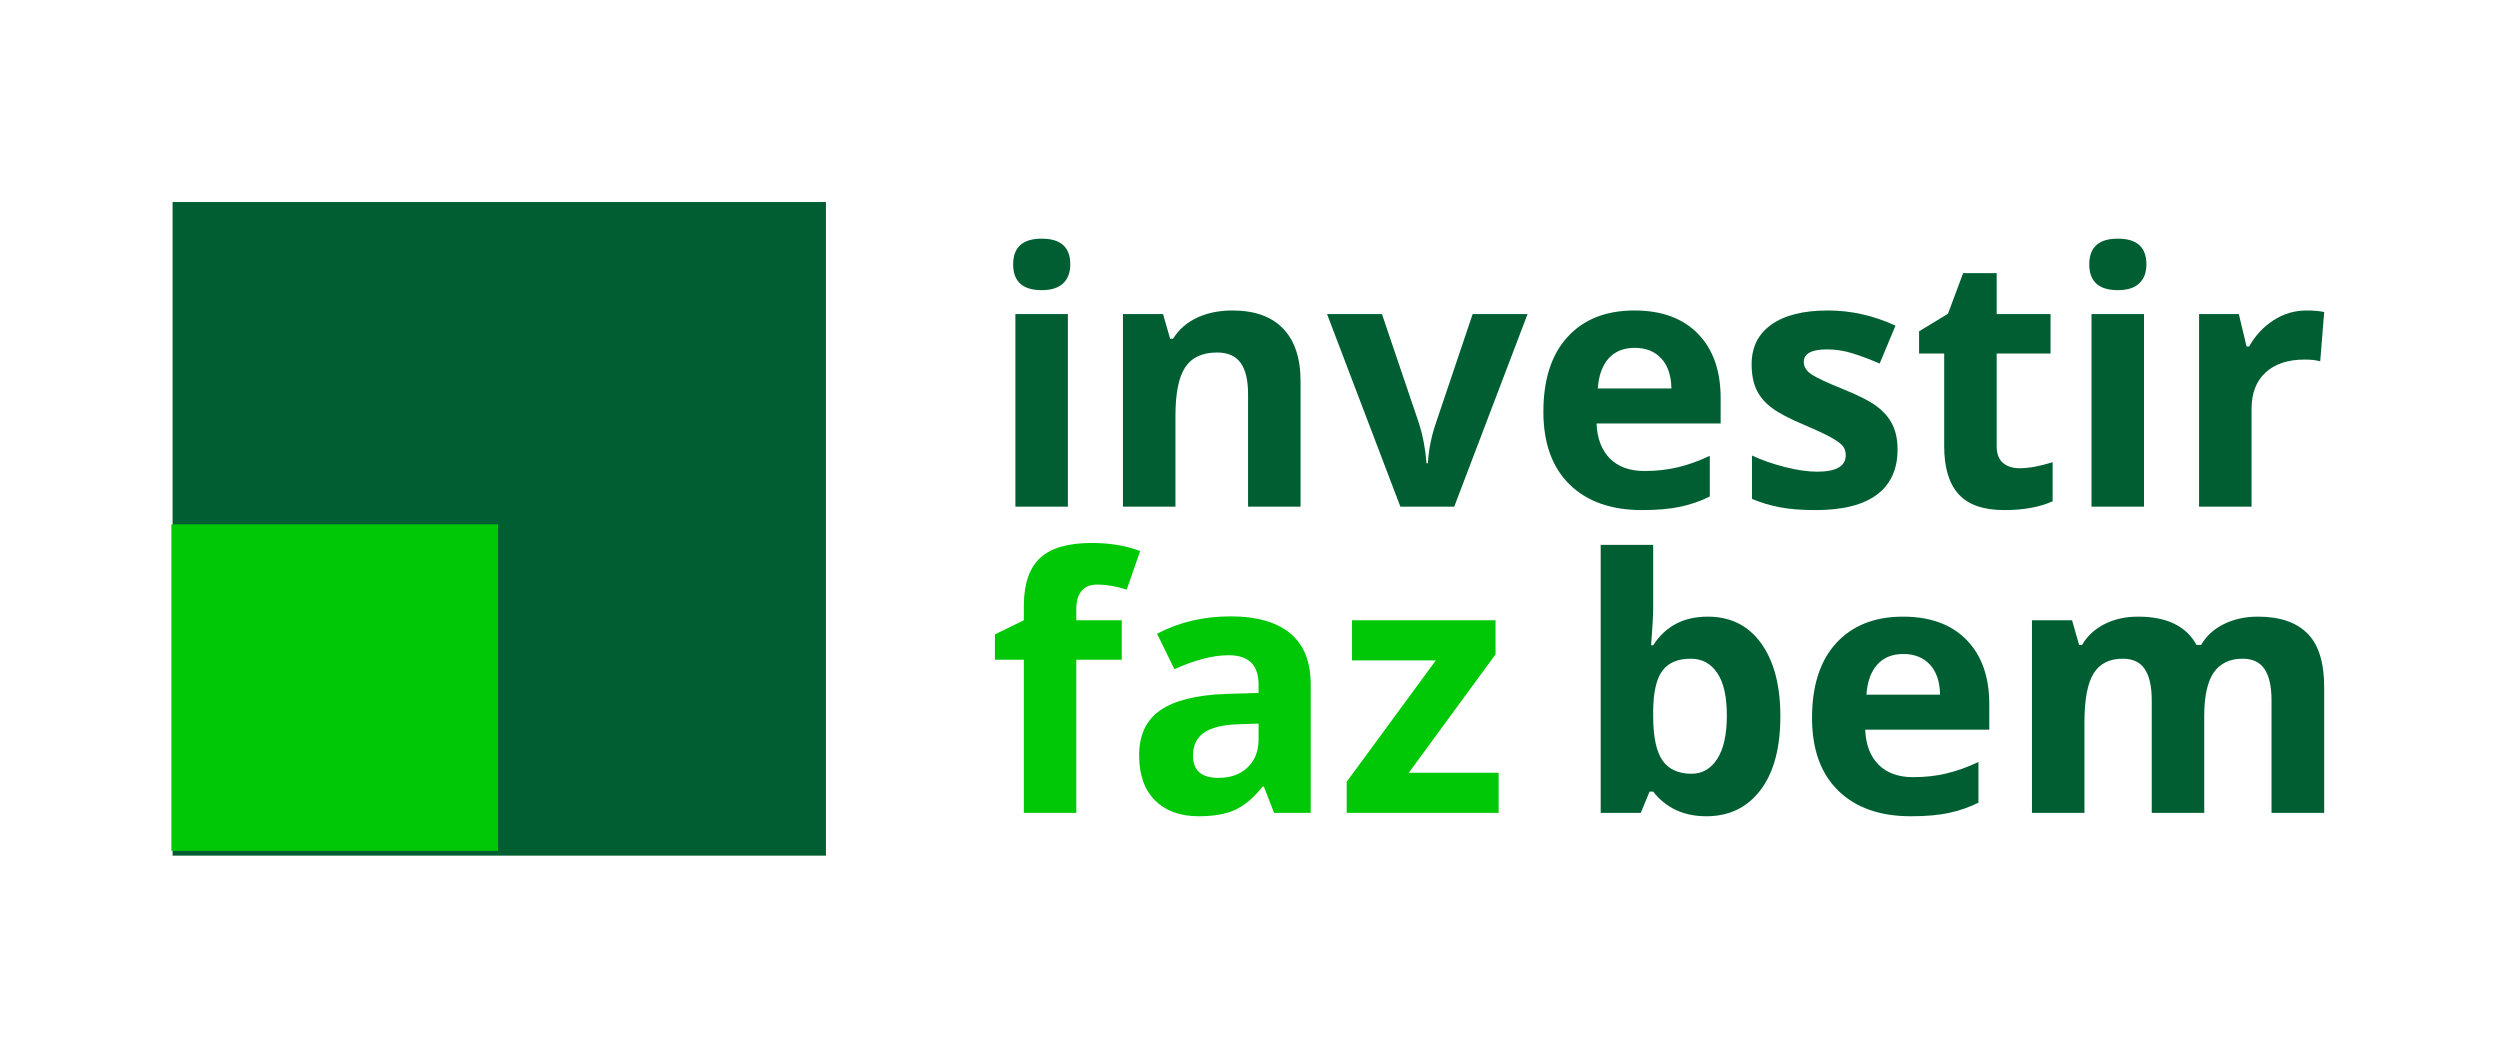
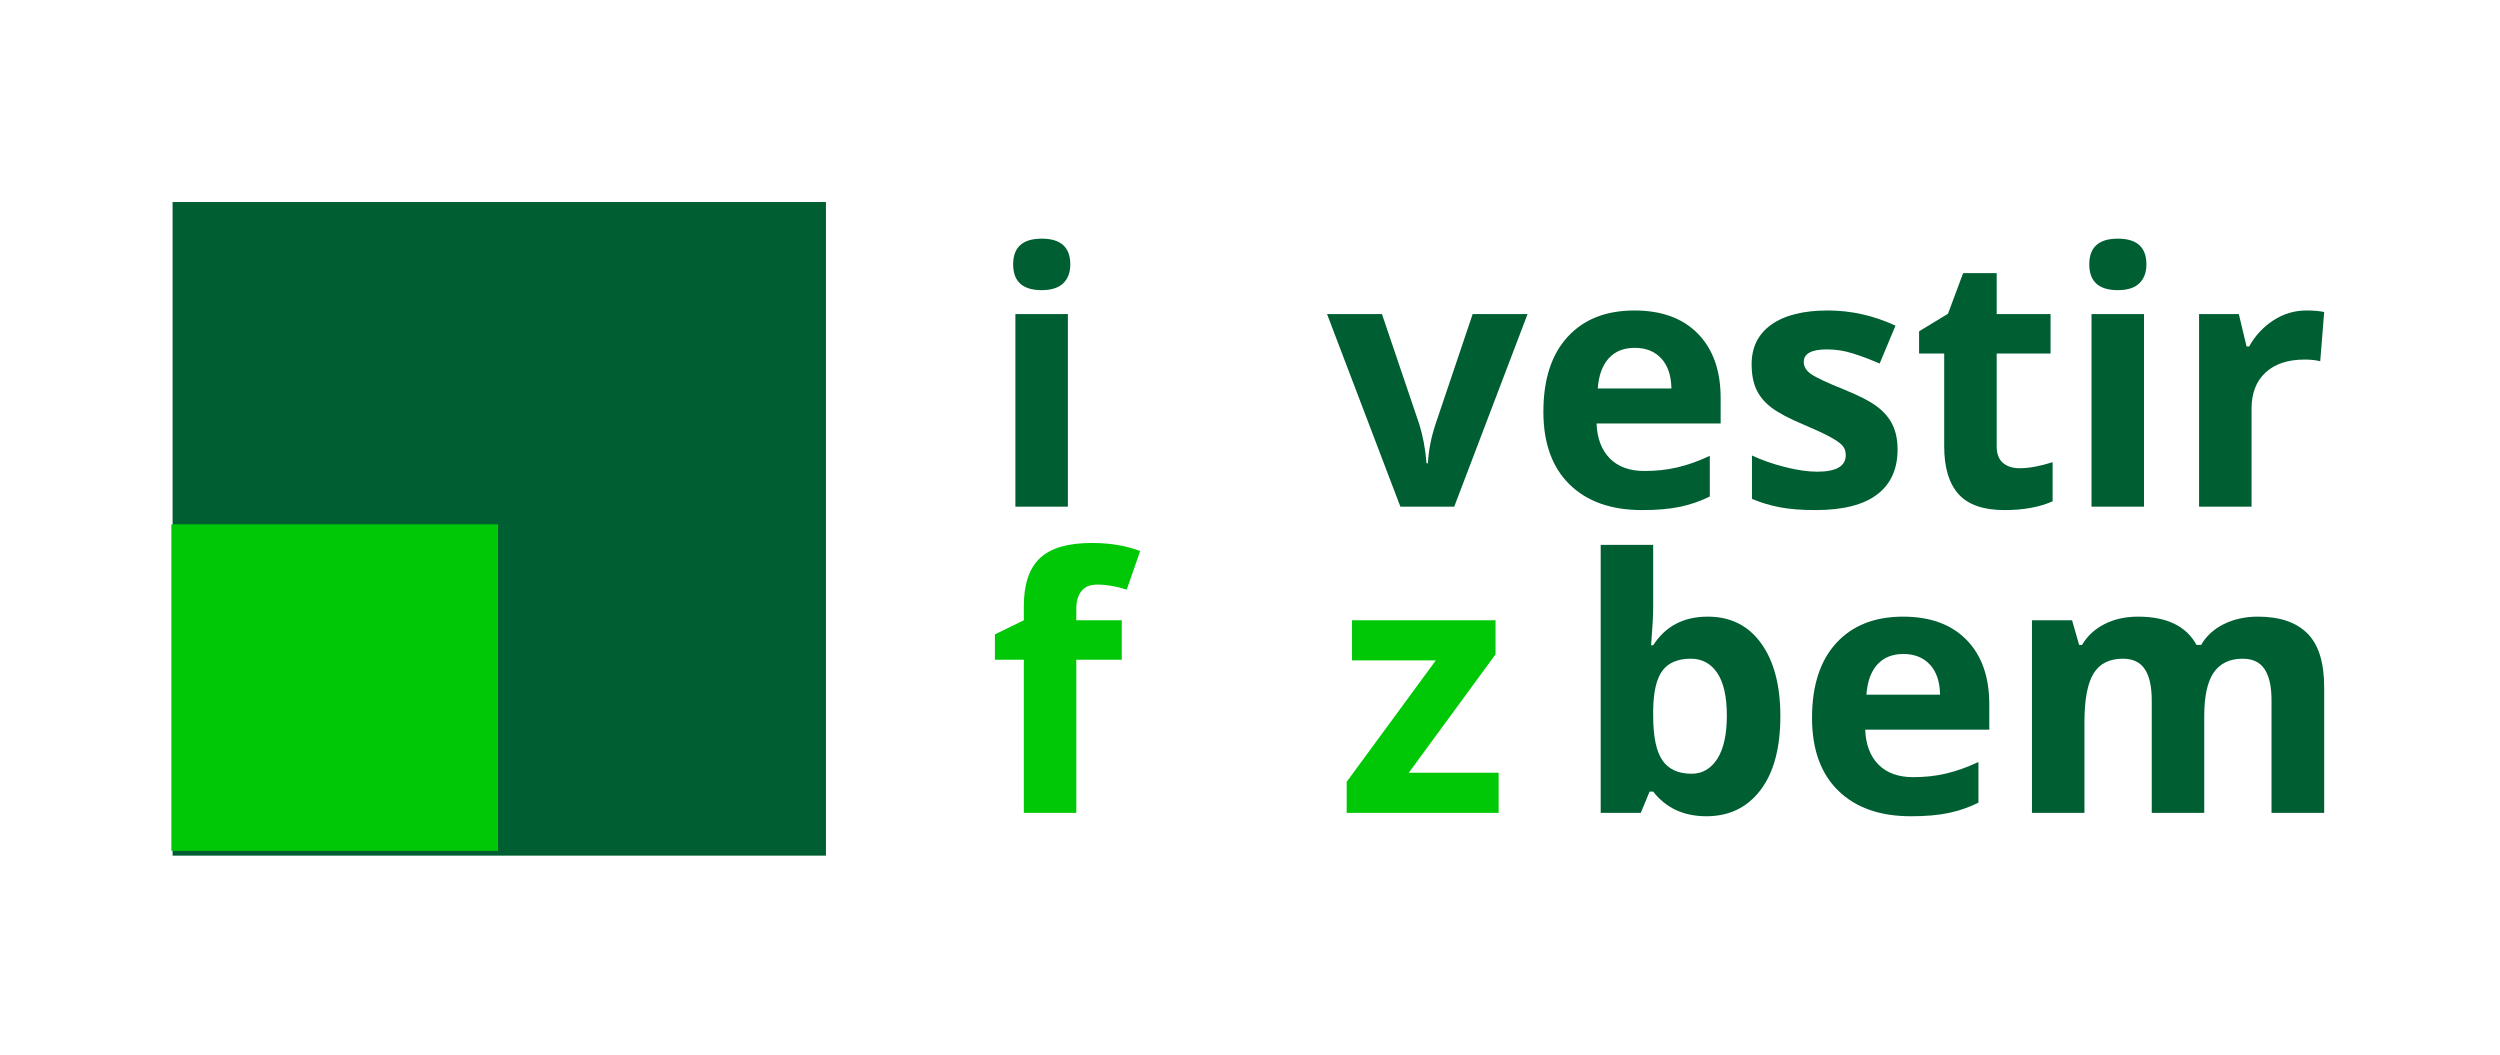
<svg xmlns="http://www.w3.org/2000/svg" width="100%" height="100%" viewBox="0 0 1021 431" version="1.1" xml:space="preserve" style="fill-rule:evenodd;clip-rule:evenodd;stroke-linejoin:round;stroke-miterlimit:2;">
  <g transform="matrix(1,0,0,1,0,-3691.86)">
    <g id="Prancheta1" transform="matrix(1.02,0,0,0.717,-3111.61,3691.86)">
      <rect x="3050" y="0" width="1000" height="600" style="fill:none;" />
      <g transform="matrix(0.98,0,0,4.139,3416.03,-3827.39)">
        <g transform="matrix(1,0,0,1,-33,5.393)">
          <path d="M74.047,955.696C74.047,953.342 77.938,952.164 85.719,952.164C93.501,952.164 97.391,953.342 97.391,955.696C97.391,956.818 96.419,957.691 94.473,958.315C92.528,958.939 89.61,959.251 85.719,959.251C77.938,959.251 74.047,958.066 74.047,955.696ZM96.407,989.043L74.961,989.043L74.961,962.545L96.407,962.545L96.407,989.043Z" style="fill:rgb(0,95,50);fill-rule:nonzero;" />
-           <path d="M191.469,989.043L170.024,989.043L170.024,973.566C170.024,971.654 169.016,970.221 167.001,969.265C164.985,968.309 161.774,967.831 157.368,967.831C151.368,967.831 147.032,968.506 144.36,969.857C141.688,971.208 140.352,973.448 140.352,976.576L140.352,989.043L118.907,989.043L118.907,962.545L135.29,962.545L138.172,965.935L139.368,965.935C141.758,964.655 145.051,963.687 149.247,963.031C153.442,962.376 158.211,962.048 163.555,962.048C172.696,962.048 179.633,962.881 184.368,964.548C189.102,966.215 191.469,968.621 191.469,971.765L191.469,989.043Z" style="fill:rgb(0,95,50);fill-rule:nonzero;" />
          <path d="M232.251,989.043L202.297,962.545L224.727,962.545L239.915,977.643C241.461,979.286 242.469,981.095 242.938,983.07L243.501,983.07C243.782,981.285 244.836,979.476 246.665,977.643L261.782,962.545L284.211,962.545L254.258,989.043L232.251,989.043Z" style="fill:rgb(0,95,50);fill-rule:nonzero;" />
          <path d="M328.016,967.191C323.469,967.191 319.907,967.677 317.329,968.648C314.751,969.62 313.274,970.999 312.899,972.784L342.993,972.784C342.899,970.999 341.516,969.62 338.844,968.648C336.172,967.677 332.563,967.191 328.016,967.191ZM331.04,989.517C318.383,989.517 308.493,988.34 301.368,985.986C294.243,983.631 290.68,980.297 290.68,975.984C290.68,971.544 293.973,968.111 300.559,965.686C307.145,963.26 316.251,962.048 327.876,962.048C338.985,962.048 347.633,963.114 353.821,965.247C360.008,967.38 363.102,970.327 363.102,974.088L363.102,977.595L312.407,977.595C312.641,979.65 314.446,981.253 317.821,982.407C321.196,983.56 325.93,984.137 332.024,984.137C336.758,984.137 341.235,983.971 345.454,983.639C349.672,983.307 354.079,982.778 358.672,982.051L358.672,987.645C354.922,988.277 350.915,988.747 346.649,989.055C342.383,989.363 337.18,989.517 331.04,989.517Z" style="fill:rgb(0,95,50);fill-rule:nonzero;" />
          <path d="M435.383,981.174C435.383,983.892 432.583,985.962 426.981,987.384C421.379,988.806 413.001,989.517 401.844,989.517C396.126,989.517 391.251,989.387 387.219,989.126C383.188,988.865 379.415,988.482 375.899,987.976L375.899,982.004C379.883,982.636 384.372,983.165 389.364,983.592C394.356,984.018 398.751,984.232 402.547,984.232C410.329,984.232 414.219,983.473 414.219,981.956C414.219,981.388 413.704,980.925 412.672,980.57C411.641,980.214 409.86,979.811 407.329,979.361C404.797,978.911 401.422,978.385 397.204,977.785C391.157,976.932 386.715,976.142 383.879,975.415C381.044,974.688 378.981,973.855 377.692,972.915C376.403,971.974 375.758,970.817 375.758,969.442C375.758,967.088 378.465,965.267 383.879,963.979C389.294,962.692 396.969,962.048 406.907,962.048C416.376,962.048 425.586,962.743 434.54,964.133L428.071,969.348C424.133,968.779 420.454,968.313 417.032,967.949C413.61,967.586 410.118,967.404 406.555,967.404C400.227,967.404 397.063,967.981 397.063,969.134C397.063,969.782 398.083,970.343 400.122,970.817C402.161,971.291 406.626,971.994 413.516,972.926C419.657,973.764 424.157,974.546 427.016,975.273C429.876,976 431.985,976.837 433.344,977.785C434.704,978.733 435.383,979.863 435.383,981.174Z" style="fill:rgb(0,95,50);fill-rule:nonzero;" />
          <path d="M485.235,983.758C488.985,983.758 493.485,983.481 498.735,982.928L498.735,988.308C493.391,989.114 486.829,989.517 479.047,989.517C470.469,989.517 464.223,988.786 460.309,987.325C456.395,985.863 454.438,983.671 454.438,980.748L454.438,967.973L444.172,967.973L444.172,964.915L455.985,962.498L462.172,956.905L475.883,956.905L475.883,962.545L497.891,962.545L497.891,967.973L475.883,967.973L475.883,980.748C475.883,981.775 476.739,982.533 478.45,983.023C480.161,983.513 482.422,983.758 485.235,983.758Z" style="fill:rgb(0,95,50);fill-rule:nonzero;" />
          <path d="M513.711,955.696C513.711,953.342 517.602,952.164 525.383,952.164C533.165,952.164 537.055,953.342 537.055,955.696C537.055,956.818 536.083,957.691 534.137,958.315C532.192,958.939 529.274,959.251 525.383,959.251C517.602,959.251 513.711,958.066 513.711,955.696ZM536.071,989.043L514.626,989.043L514.626,962.545L536.071,962.545L536.071,989.043Z" style="fill:rgb(0,95,50);fill-rule:nonzero;" />
          <path d="M602.446,962.048C605.352,962.048 607.766,962.119 609.688,962.261L608.071,969.039C606.336,968.881 604.227,968.802 601.743,968.802C594.899,968.802 589.567,969.395 585.747,970.58C581.926,971.765 580.016,973.424 580.016,975.557L580.016,989.043L558.571,989.043L558.571,962.545L574.813,962.545L577.977,967.001L579.032,967.001C581.469,965.516 584.762,964.319 588.911,963.41C593.059,962.502 597.571,962.048 602.446,962.048Z" style="fill:rgb(0,95,50);fill-rule:nonzero;" />
        </g>
        <g transform="matrix(1,0,0,1,-33,-5.056)">
          <path d="M118.415,1020.56L99.852,1020.56L99.852,1041.63L78.407,1041.63L78.407,1020.56L66.594,1020.56L66.594,1017.07L78.407,1015.13L78.407,1013.19C78.407,1010.17 80.61,1007.96 85.016,1006.57C89.422,1005.18 96.477,1004.49 106.18,1004.49C113.586,1004.49 120.172,1004.86 125.938,1005.6L120.454,1010.91C116.141,1010.45 112.157,1010.22 108.501,1010.22C105.454,1010.22 103.251,1010.53 101.891,1011.14C100.532,1011.74 99.852,1012.52 99.852,1013.47L99.852,1015.13L118.415,1015.13L118.415,1020.56Z" style="fill:rgb(0,200,7);fill-rule:nonzero;" />
-           <path d="M180.641,1041.63L176.493,1038.03L175.93,1038.03C172.321,1039.56 168.606,1040.62 164.786,1041.21C160.965,1041.81 155.985,1042.1 149.844,1042.1C142.297,1042.1 136.356,1041.37 132.02,1039.92C127.684,1038.47 125.516,1036.4 125.516,1033.71C125.516,1030.9 128.434,1028.83 134.27,1027.49C140.106,1026.15 148.907,1025.42 160.672,1025.27L174.313,1025.13L174.313,1023.97C174.313,1021.28 170.235,1019.94 162.079,1019.94C155.797,1019.94 148.415,1020.58 139.93,1021.86L132.829,1016.98C141.876,1015.38 151.907,1014.59 162.922,1014.59C173.469,1014.59 181.555,1015.36 187.18,1016.91C192.805,1018.46 195.618,1020.81 195.618,1023.97L195.618,1041.63L180.641,1041.63ZM174.313,1029.35L166.016,1029.44C159.782,1029.51 155.141,1029.89 152.094,1030.58C149.047,1031.28 147.524,1032.34 147.524,1033.76C147.524,1035.8 150.993,1036.82 157.93,1036.82C162.899,1036.82 166.872,1036.33 169.848,1035.37C172.825,1034.41 174.313,1033.13 174.313,1031.53L174.313,1029.35Z" style="fill:rgb(0,200,7);fill-rule:nonzero;" />
          <path d="M272.399,1041.63L210.313,1041.63L210.313,1037.36L246.735,1020.65L212.493,1020.65L212.493,1015.13L271.133,1015.13L271.133,1019.82L235.696,1036.11L272.399,1036.11L272.399,1041.63Z" style="fill:rgb(0,200,7);fill-rule:nonzero;" />
          <g transform="matrix(1,0,0,1,26.156,0)">
            <path d="M331.672,1014.63C340.954,1014.63 348.219,1015.85 353.469,1018.29C358.719,1020.74 361.344,1024.08 361.344,1028.33C361.344,1032.71 358.637,1036.1 353.223,1038.5C347.809,1040.9 340.438,1042.1 331.11,1042.1C321.876,1042.1 314.633,1040.97 309.383,1038.71L307.907,1038.71L304.321,1041.63L287.938,1041.63L287.938,1004.75L309.383,1004.75L309.383,1013.33C309.383,1014.42 309.102,1016.17 308.54,1018.57L309.383,1018.57C314.399,1015.94 321.829,1014.63 331.672,1014.63ZM324.782,1020.42C319.485,1020.42 315.618,1020.96 313.18,1022.06C310.743,1023.16 309.477,1024.97 309.383,1027.5L309.383,1028.28C309.383,1031.13 310.637,1033.17 313.145,1034.4C315.653,1035.63 319.626,1036.25 325.063,1036.25C329.469,1036.25 332.973,1035.56 335.575,1034.2C338.176,1032.83 339.477,1030.84 339.477,1028.24C339.477,1025.63 338.165,1023.67 335.54,1022.37C332.915,1021.07 329.329,1020.42 324.782,1020.42Z" style="fill:rgb(0,95,50);fill-rule:nonzero;" />
          </g>
          <g transform="matrix(1,0,0,1,26.156,0)">
            <path d="M411.618,1019.77C407.071,1019.77 403.508,1020.26 400.93,1021.23C398.352,1022.2 396.876,1023.58 396.501,1025.37L426.594,1025.37C426.501,1023.58 425.118,1022.2 422.446,1021.23C419.774,1020.26 416.165,1019.77 411.618,1019.77ZM414.641,1042.1C401.985,1042.1 392.094,1040.92 384.969,1038.57C377.844,1036.22 374.282,1032.88 374.282,1028.57C374.282,1024.13 377.575,1020.7 384.161,1018.27C390.747,1015.85 399.852,1014.63 411.477,1014.63C422.586,1014.63 431.235,1015.7 437.422,1017.83C443.61,1019.97 446.704,1022.91 446.704,1026.67L446.704,1030.18L396.008,1030.18C396.243,1032.23 398.047,1033.84 401.422,1034.99C404.797,1036.14 409.532,1036.72 415.626,1036.72C420.36,1036.72 424.836,1036.56 429.055,1036.22C433.274,1035.89 437.68,1035.36 442.274,1034.63L442.274,1040.23C438.524,1040.86 434.516,1041.33 430.251,1041.64C425.985,1041.95 420.782,1042.1 414.641,1042.1Z" style="fill:rgb(0,95,50);fill-rule:nonzero;" />
          </g>
          <g transform="matrix(1,0,0,1,26.156,0)">
            <path d="M534.524,1041.63L513.079,1041.63L513.079,1026.15C513.079,1024.24 512.129,1022.81 510.231,1021.85C508.333,1020.89 505.344,1020.42 501.266,1020.42C495.782,1020.42 491.797,1021.09 489.313,1022.45C486.829,1023.81 485.586,1026.05 485.586,1029.16L485.586,1041.63L464.141,1041.63L464.141,1015.13L480.524,1015.13L483.407,1018.52L484.602,1018.52C486.711,1017.3 489.758,1016.35 493.743,1015.66C497.727,1014.98 502.297,1014.63 507.454,1014.63C519.219,1014.63 527.188,1015.93 531.36,1018.52L533.258,1018.52C535.368,1017.29 538.473,1016.33 542.575,1015.65C546.676,1014.97 551.305,1014.63 556.461,1014.63C565.368,1014.63 572.106,1015.4 576.676,1016.94C581.247,1018.48 583.532,1020.95 583.532,1024.35L583.532,1041.63L562.016,1041.63L562.016,1026.15C562.016,1024.24 561.067,1022.81 559.169,1021.85C557.27,1020.89 554.282,1020.42 550.204,1020.42C544.954,1020.42 541.028,1021.05 538.426,1022.31C535.825,1023.58 534.524,1025.58 534.524,1028.33L534.524,1041.63Z" style="fill:rgb(0,95,50);fill-rule:nonzero;" />
          </g>
        </g>
      </g>
      <g transform="matrix(0.872,0,0,1.241,-542.701,-4690.17)">
        <rect x="4200" y="3872.07" width="300" height="300" style="fill:rgb(0,95,50);" />
      </g>
      <g transform="matrix(0.436,0,0,0.62,1288.01,-2102.03)">
        <rect x="4200" y="3872.07" width="300" height="300" style="fill:rgb(0,200,7);" />
      </g>
    </g>
  </g>
</svg>